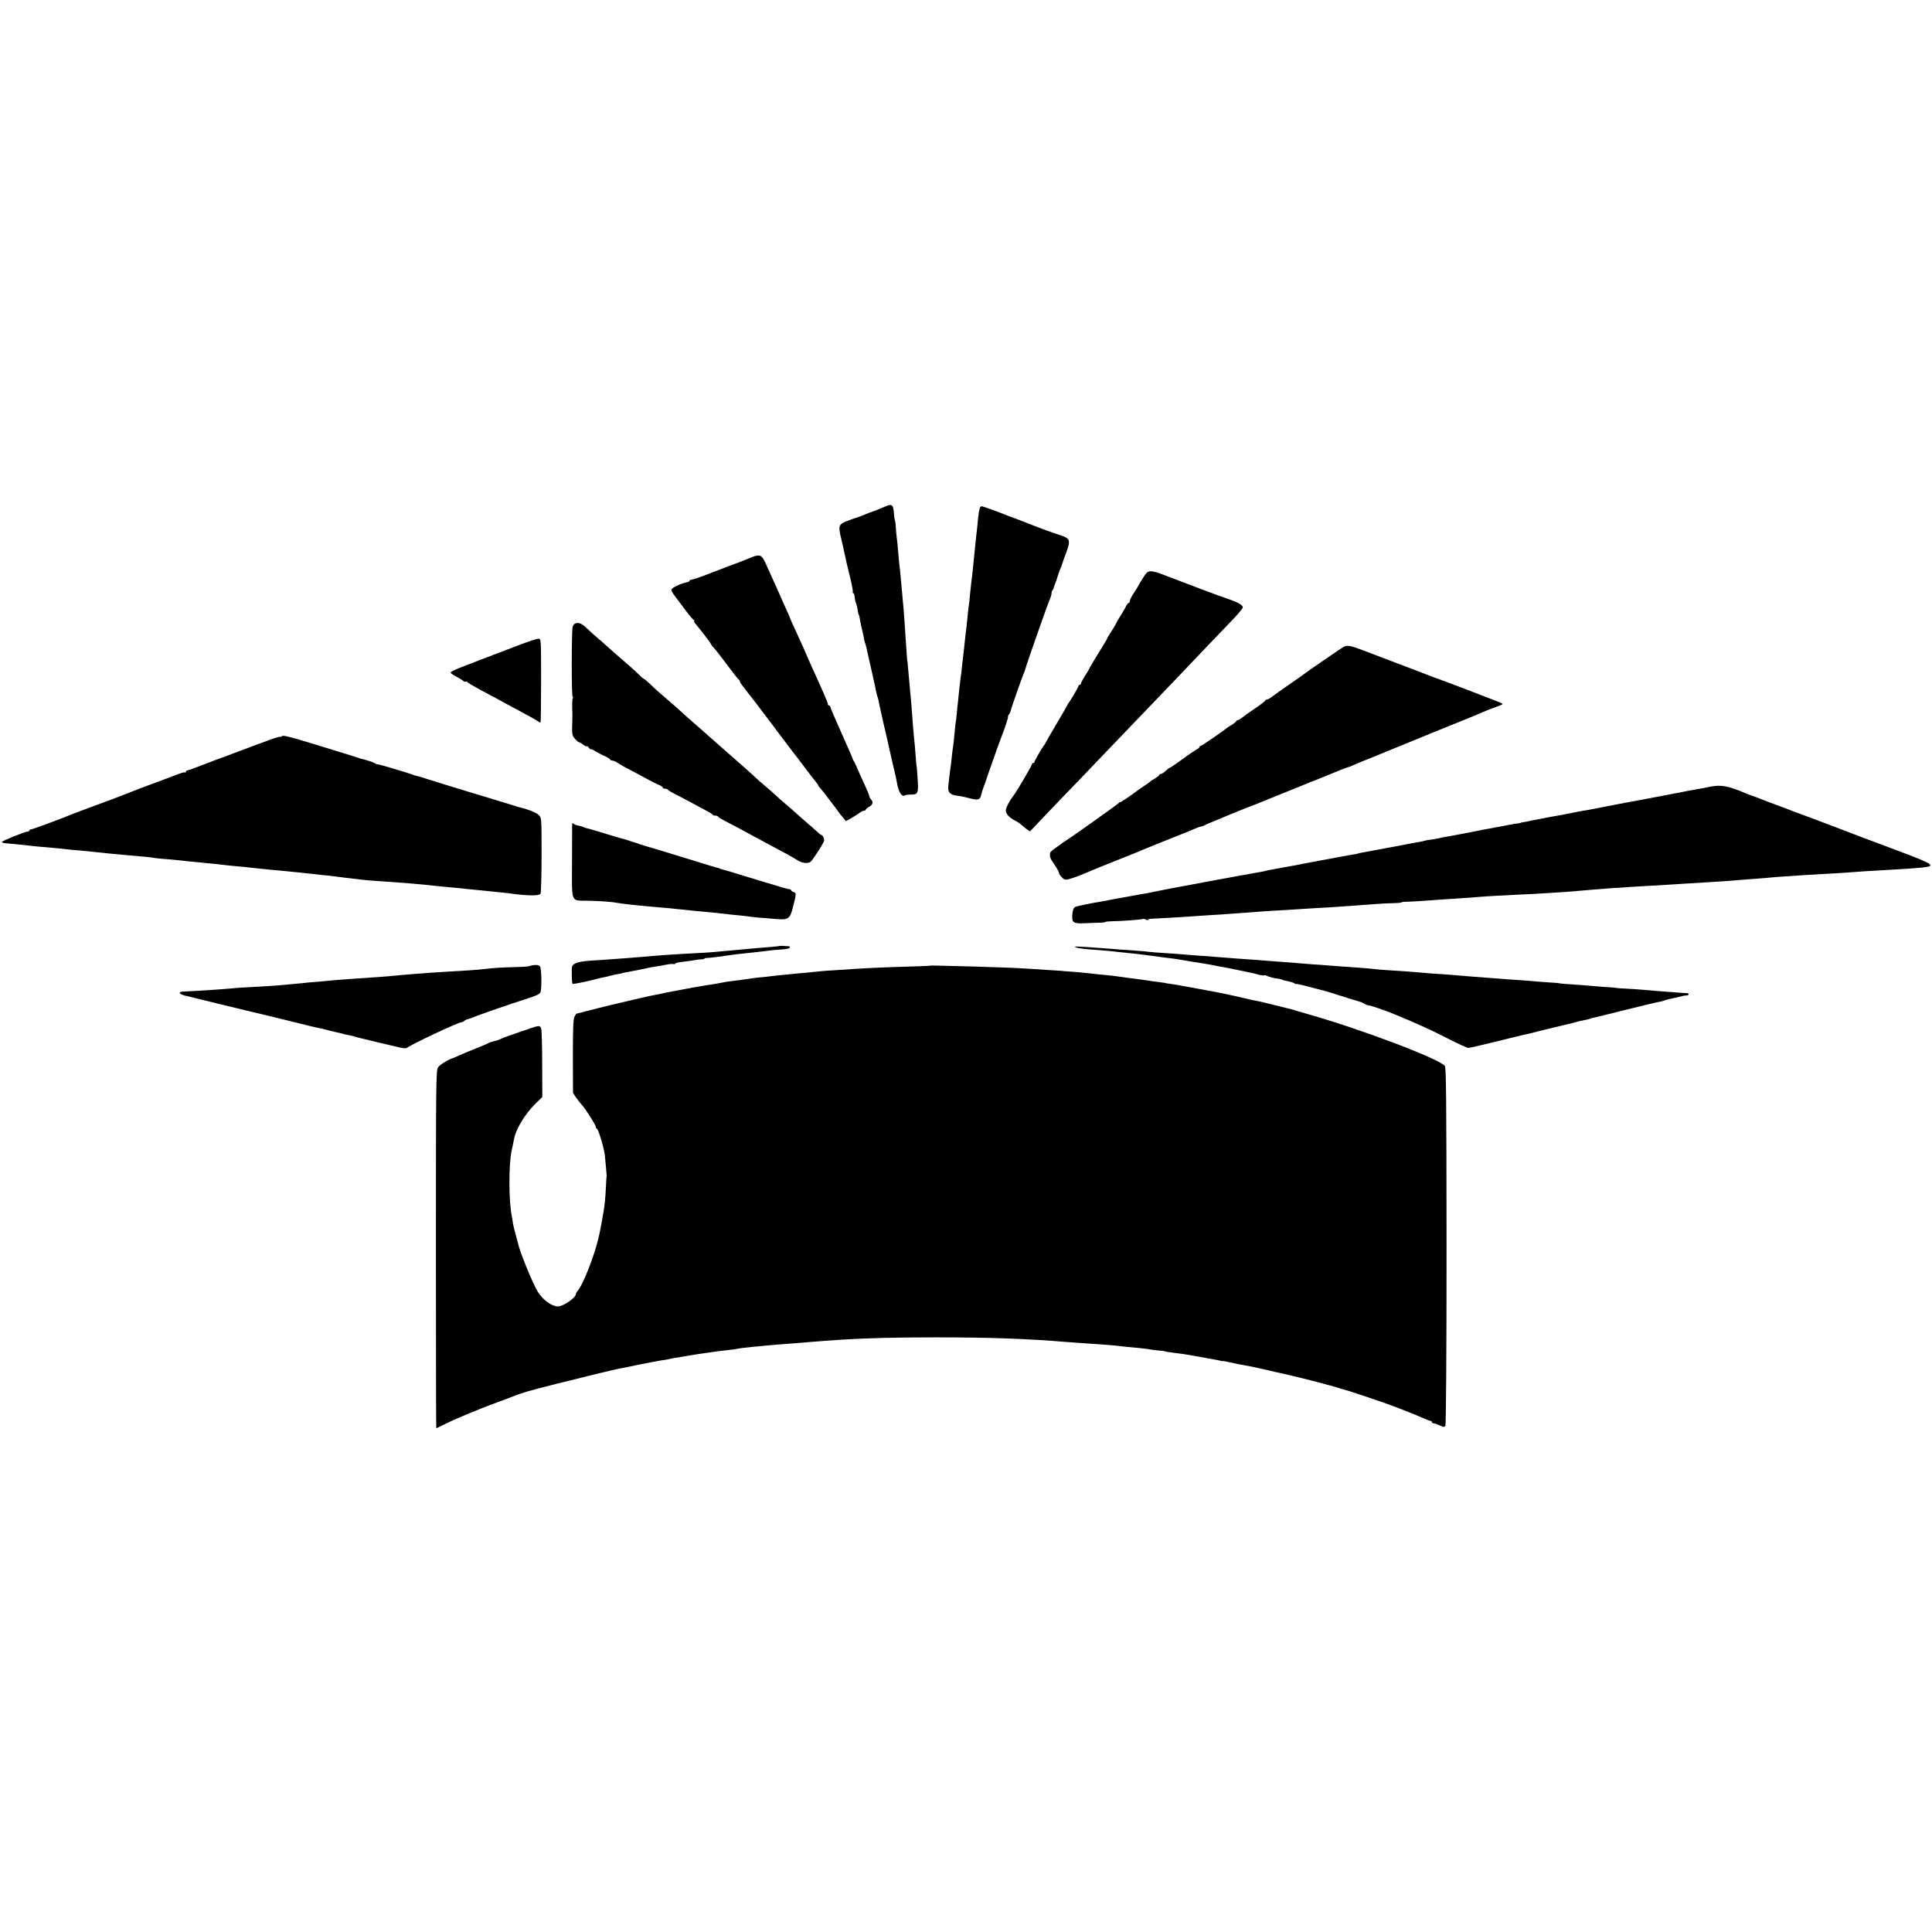
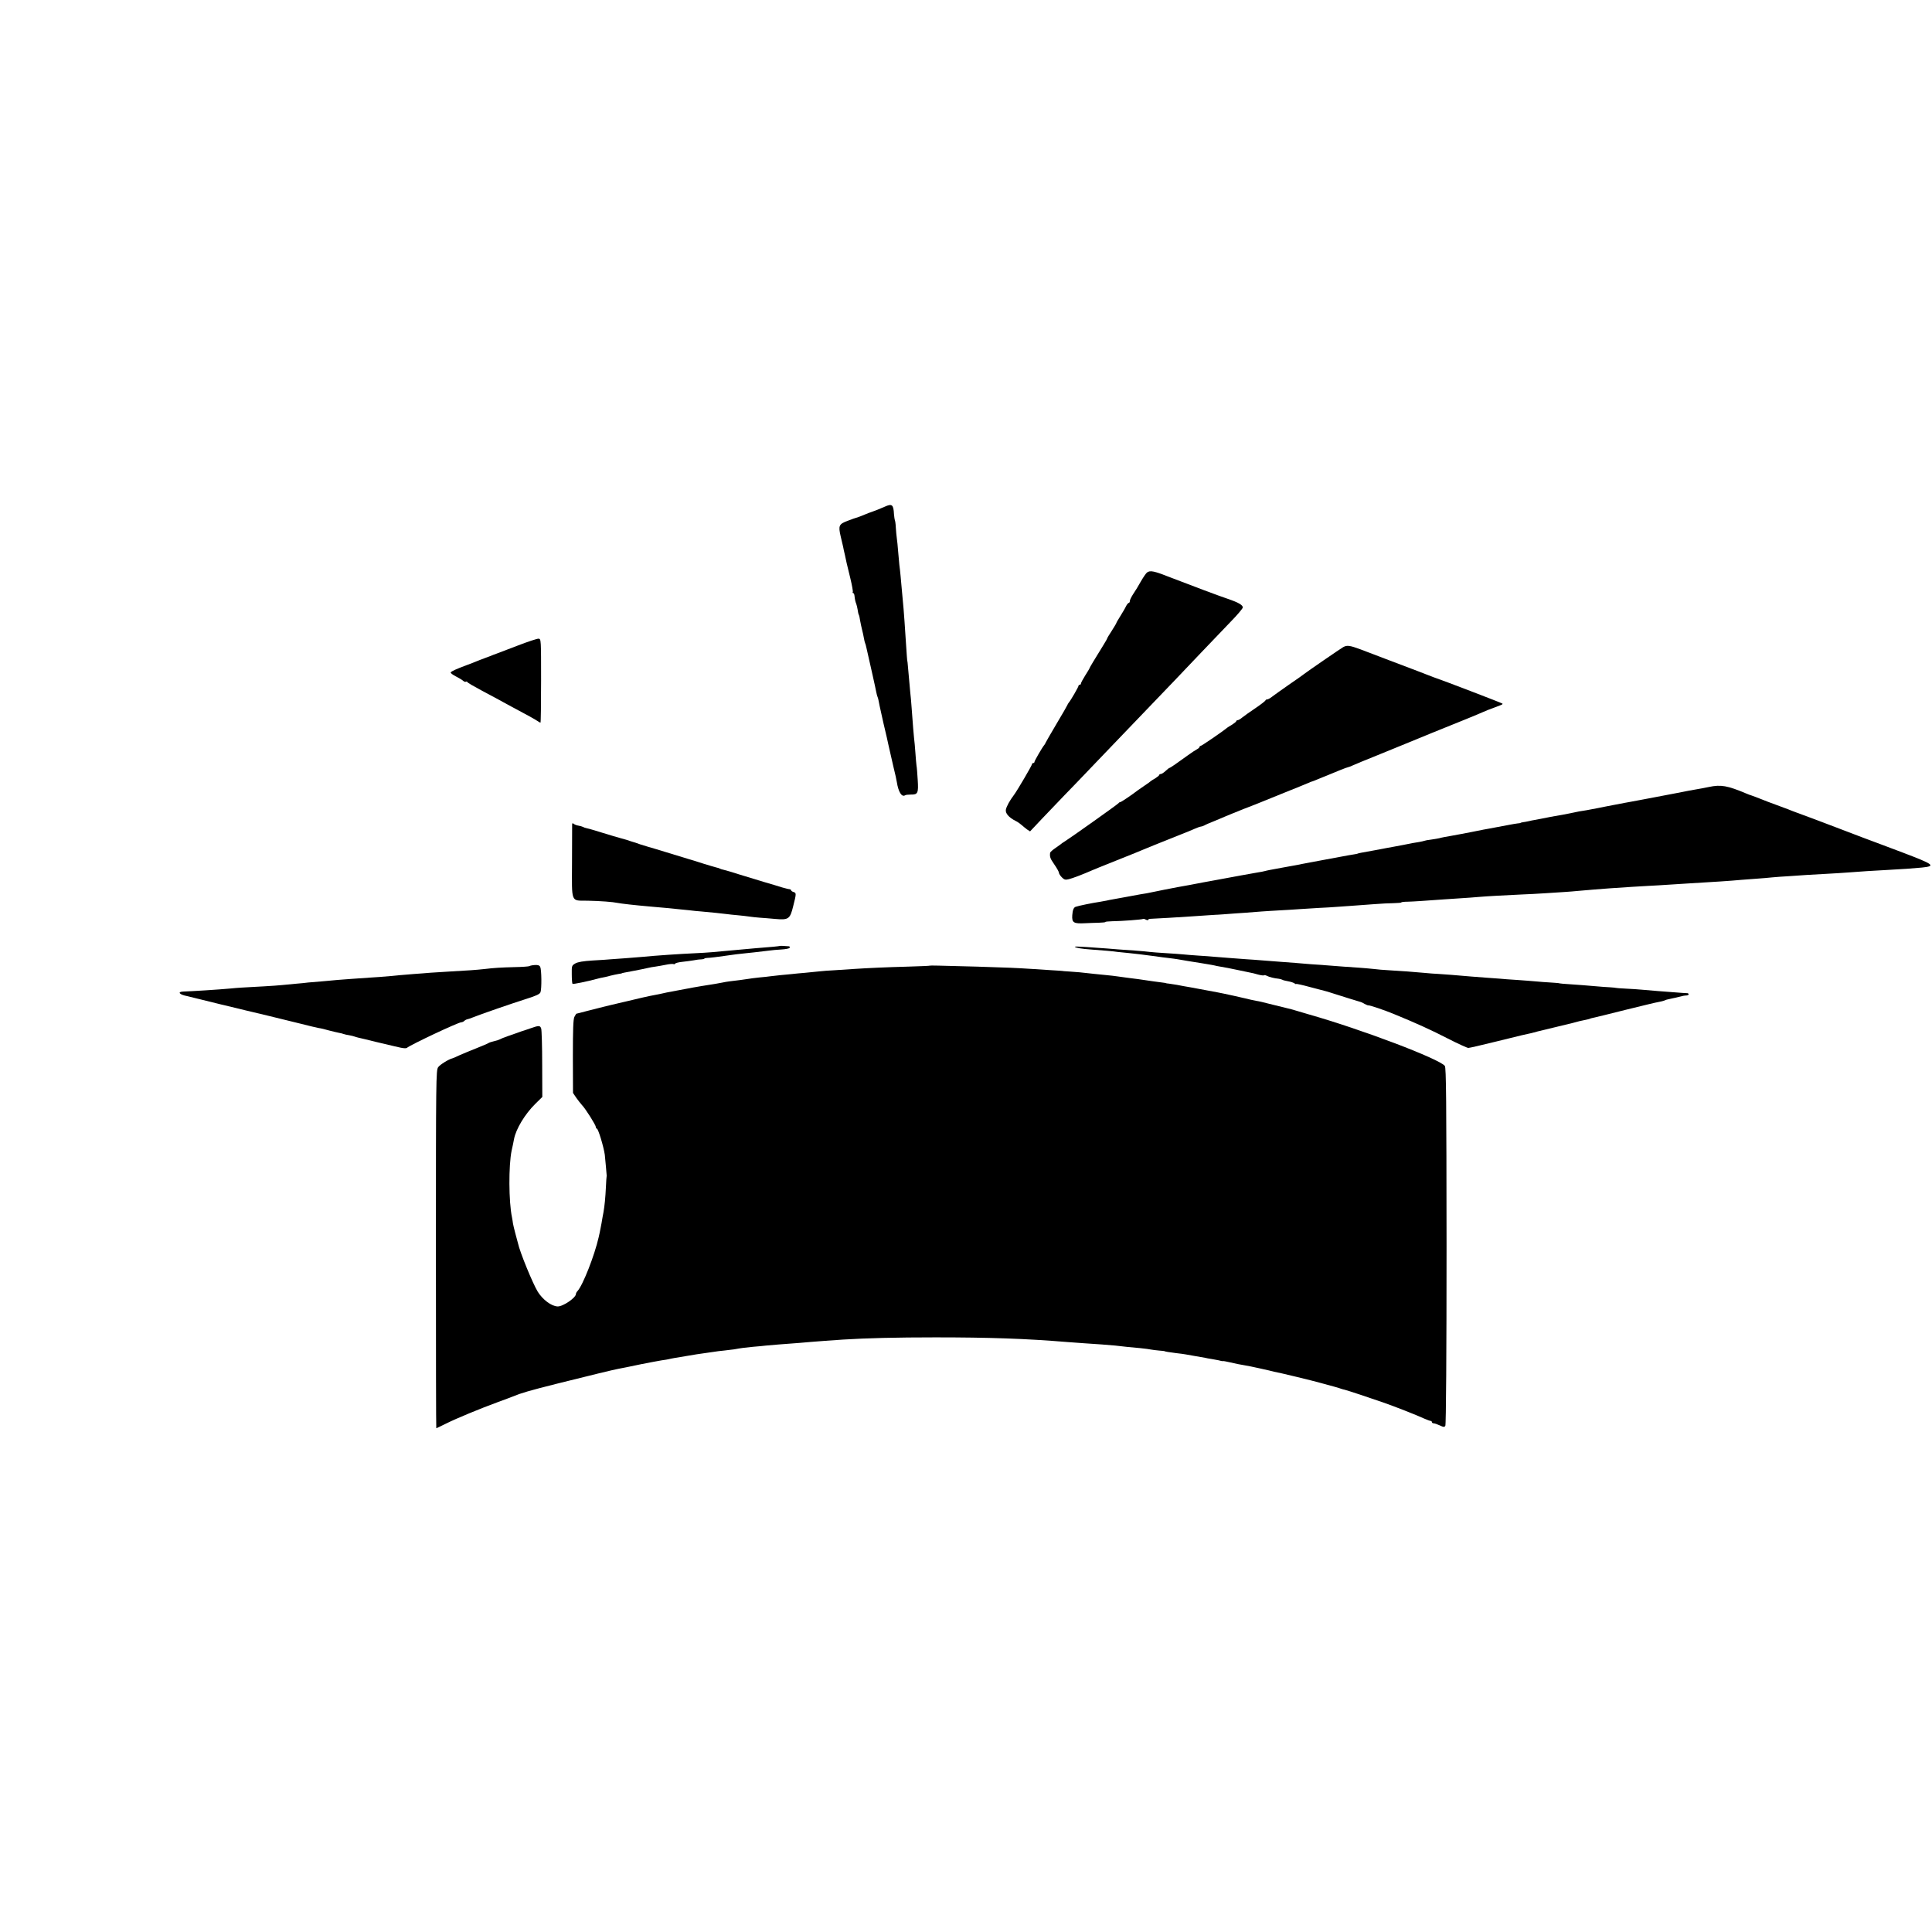
<svg xmlns="http://www.w3.org/2000/svg" version="1.0" width="1580pt" height="1580pt" viewBox="0 0 1580 1580" preserveAspectRatio="xMidYMid meet">
  <g transform="translate(0,1580) scale(0.1,-0.1)" fill="#000000" stroke="none">
    <path d="M7235 11656 c-31 -14 -96 -40 -105 -42 -5 -1 -32 -11 -95 -37 -16 -6 -32 -12 -35 -12 -3 0 -33 -11 -67 -24 -73 -27 -78 -40 -58 -127 8 -34 17 -73 20 -85 2 -13 9 -44 15 -69 6 -25 12 -54 14 -65 3 -11 16 -67 30 -124 14 -58 23 -108 20 -113 -3 -4 -1 -8 3 -8 5 0 10 -10 11 -22 3 -29 7 -49 15 -68 3 -8 8 -29 11 -47 2 -17 6 -35 9 -40 3 -4 8 -26 11 -48 4 -22 11 -56 16 -75 5 -19 12 -50 15 -69 3 -19 8 -37 10 -41 2 -3 6 -17 9 -31 3 -13 7 -33 10 -44 18 -78 69 -305 72 -325 3 -14 7 -32 11 -40 3 -8 7 -22 8 -30 1 -8 6 -28 9 -45 4 -16 9 -39 11 -50 2 -11 11 -51 20 -90 9 -38 18 -77 20 -85 2 -8 11 -46 19 -85 9 -38 27 -119 41 -180 15 -60 28 -119 29 -130 13 -82 40 -126 68 -109 5 4 27 6 48 6 56 -1 62 12 55 120 -3 51 -7 104 -10 118 -2 14 -6 61 -9 105 -3 44 -8 98 -11 120 -4 38 -8 87 -20 250 -3 39 -7 94 -11 123 -5 51 -11 116 -19 212 -2 25 -4 45 -5 45 -1 0 -4 33 -15 205 -11 176 -20 280 -31 390 -2 25 -6 70 -9 100 -3 30 -7 71 -10 90 -2 19 -6 69 -10 110 -3 41 -8 91 -11 110 -3 19 -6 58 -8 86 -1 28 -5 55 -8 60 -2 5 -5 27 -7 49 -4 79 -16 88 -76 61z" />
-     <path d="M8016 11652 c-7 -12 -16 -65 -21 -131 -3 -31 -7 -72 -10 -91 -2 -19 -7 -66 -11 -105 -4 -38 -8 -83 -10 -100 -2 -16 -6 -57 -9 -90 -3 -33 -8 -71 -10 -84 -2 -13 -7 -58 -11 -100 -3 -42 -8 -85 -10 -96 -2 -11 -7 -49 -10 -85 -3 -36 -7 -76 -9 -90 -2 -14 -7 -50 -10 -80 -3 -30 -8 -77 -11 -105 -3 -27 -7 -61 -9 -75 -9 -88 -17 -158 -21 -180 -2 -14 -6 -52 -10 -85 -3 -33 -7 -73 -9 -90 -2 -16 -7 -59 -10 -95 -3 -36 -8 -76 -11 -90 -2 -14 -6 -55 -9 -91 -3 -36 -8 -76 -10 -90 -3 -13 -7 -52 -11 -87 -3 -35 -7 -73 -10 -85 -3 -19 -7 -51 -19 -157 -5 -47 14 -69 64 -76 49 -7 49 -7 122 -25 59 -15 75 -9 84 33 4 18 12 44 18 58 5 14 11 30 13 35 4 17 125 359 134 380 24 57 59 165 54 165 -4 0 -1 6 5 14 7 8 14 22 16 32 5 25 103 302 110 314 3 6 8 18 10 27 5 27 183 533 200 571 8 18 15 41 15 51 0 10 3 21 8 25 4 4 7 11 8 14 0 4 5 19 11 33 6 14 17 45 24 70 7 24 16 49 19 54 4 6 13 28 19 50 7 22 16 49 21 60 5 11 15 40 23 65 20 61 9 81 -56 101 -62 20 -190 66 -232 84 -31 13 -176 68 -185 71 -3 0 -18 6 -35 13 -50 21 -188 71 -196 71 -4 0 -10 -4 -13 -8z" />
-     <path d="M6169 11251 c-14 -5 -41 -15 -60 -24 -19 -8 -86 -34 -149 -57 -63 -24 -128 -48 -145 -55 -60 -25 -160 -60 -167 -57 -5 1 -8 -2 -8 -7 0 -5 -12 -11 -27 -14 -50 -10 -123 -46 -123 -60 0 -8 12 -30 28 -50 15 -20 54 -72 87 -116 33 -45 64 -81 69 -81 5 0 7 -3 3 -6 -3 -3 1 -13 8 -22 54 -65 119 -150 128 -167 5 -11 16 -24 22 -30 7 -5 54 -66 106 -135 51 -69 96 -126 101 -128 4 -2 8 -8 8 -14 0 -6 17 -31 38 -57 21 -25 122 -156 223 -291 101 -135 186 -247 189 -250 3 -3 39 -50 80 -105 41 -55 83 -109 92 -119 10 -11 18 -23 18 -26 0 -4 10 -18 23 -32 12 -13 31 -37 42 -52 11 -16 34 -45 50 -66 17 -21 37 -48 45 -60 8 -13 27 -37 42 -54 l26 -31 44 24 c23 14 54 33 67 43 13 10 30 18 37 18 8 0 14 4 14 8 0 5 11 15 24 22 33 17 40 39 21 60 -8 9 -15 21 -15 27 0 6 -19 53 -43 105 -24 51 -52 113 -62 138 -11 25 -22 47 -25 50 -3 3 -6 10 -7 15 -1 6 -42 101 -92 212 -50 111 -91 207 -91 213 0 5 -4 10 -10 10 -5 0 -10 6 -10 13 0 12 -42 108 -133 307 -11 25 -21 47 -22 50 -2 5 -25 58 -50 115 -8 17 -34 74 -59 129 -25 54 -46 100 -46 103 0 2 -12 30 -26 61 -15 31 -42 93 -61 137 -19 44 -48 107 -63 140 -15 33 -35 78 -45 100 -32 72 -45 81 -96 66z" />
    <path d="M9379 11117 c-8 -7 -30 -39 -49 -72 -18 -33 -46 -79 -62 -102 -15 -23 -28 -49 -28 -57 0 -9 -4 -16 -8 -16 -5 0 -15 -12 -23 -27 -7 -16 -28 -51 -46 -80 -18 -29 -33 -54 -33 -57 0 -3 -17 -32 -37 -63 -21 -32 -38 -60 -38 -63 0 -3 -14 -28 -31 -55 -73 -118 -114 -186 -114 -190 0 -3 -16 -29 -35 -59 -19 -30 -35 -60 -35 -66 0 -5 -4 -10 -10 -10 -5 0 -10 -4 -10 -9 0 -9 -63 -118 -80 -138 -5 -7 -10 -14 -10 -17 0 -2 -40 -73 -90 -156 -49 -83 -90 -154 -90 -156 0 -3 -5 -10 -10 -17 -17 -20 -80 -129 -80 -138 0 -5 -4 -9 -10 -9 -5 0 -10 -4 -10 -9 0 -10 -120 -215 -147 -251 -35 -46 -62 -95 -67 -122 -5 -29 25 -64 79 -91 17 -8 39 -24 50 -34 11 -10 31 -26 44 -36 l25 -16 100 106 c56 59 135 141 176 184 41 42 154 159 250 260 96 100 200 208 230 240 54 56 308 321 425 443 33 35 130 136 215 226 85 89 196 205 246 257 51 52 94 103 97 113 5 20 -32 42 -123 73 -72 24 -303 111 -458 171 -147 58 -176 64 -203 43z" />
-     <path d="M4708 10703 c-10 -2 -21 -16 -25 -30 -9 -37 -10 -564 0 -570 4 -2 5 -9 1 -14 -5 -8 -6 -55 -3 -124 1 -11 0 -45 -1 -75 -4 -92 -1 -108 24 -134 13 -15 27 -26 31 -26 4 0 20 -9 36 -21 16 -11 29 -17 29 -12 0 4 7 -1 15 -11 8 -11 15 -17 15 -13 0 4 17 -3 38 -16 20 -12 56 -31 80 -41 23 -11 42 -23 42 -28 0 -4 8 -8 18 -8 9 0 33 -11 52 -24 19 -13 53 -32 75 -43 22 -11 83 -43 135 -72 52 -28 107 -57 123 -62 15 -6 27 -15 27 -20 0 -5 9 -9 19 -9 11 0 21 -4 23 -8 2 -5 28 -21 58 -36 30 -15 75 -38 100 -52 25 -14 81 -44 125 -67 44 -23 82 -45 83 -49 2 -5 12 -8 22 -8 10 0 22 -5 25 -10 3 -6 23 -18 43 -28 36 -18 174 -91 262 -140 25 -14 83 -45 130 -70 111 -58 189 -102 217 -120 37 -24 90 -26 107 -5 33 40 106 156 106 169 0 19 -11 44 -20 44 -5 0 -22 12 -37 28 -16 15 -56 50 -88 77 -32 28 -67 59 -79 70 -12 11 -50 45 -86 75 -36 30 -74 64 -85 75 -11 11 -49 45 -85 75 -36 30 -67 57 -70 61 -3 3 -30 28 -60 55 -79 70 -199 176 -224 197 -54 47 -152 134 -175 155 -14 13 -53 47 -86 75 -33 29 -69 61 -80 72 -12 11 -50 45 -85 75 -88 75 -125 108 -171 153 -22 20 -42 37 -46 37 -3 0 -20 15 -38 33 -18 17 -45 43 -61 57 -70 60 -180 157 -200 175 -11 11 -44 40 -74 65 -29 25 -70 61 -90 81 -39 38 -63 49 -92 42z" />
+     <path d="M4708 10703 z" />
    <path d="M4230 10519 c-85 -33 -159 -61 -165 -63 -5 -2 -19 -7 -30 -11 -11 -5 -42 -17 -70 -27 -27 -10 -59 -22 -70 -27 -11 -5 -47 -19 -80 -31 -83 -31 -123 -49 -129 -59 -3 -5 16 -19 41 -32 26 -13 54 -30 61 -37 8 -7 17 -10 22 -7 5 3 10 1 12 -3 1 -5 53 -35 113 -67 61 -32 124 -66 140 -75 17 -10 66 -36 110 -60 134 -71 189 -102 210 -116 11 -8 22 -14 25 -14 3 0 5 154 5 343 0 335 0 342 -20 344 -11 1 -90 -25 -175 -58z" />
    <path d="M10985 10508 c-20 -11 -302 -205 -320 -220 -5 -5 -62 -45 -125 -88 -63 -44 -126 -89 -140 -100 -14 -11 -31 -20 -37 -20 -7 0 -13 -3 -13 -7 -1 -5 -37 -33 -81 -63 -45 -30 -94 -65 -109 -77 -15 -13 -33 -23 -39 -23 -6 0 -11 -4 -11 -8 0 -4 -15 -16 -32 -27 -18 -10 -37 -23 -43 -27 -34 -29 -208 -148 -216 -148 -5 0 -9 -4 -9 -8 0 -5 -10 -14 -22 -20 -13 -7 -48 -30 -78 -52 -81 -59 -140 -100 -146 -100 -3 0 -17 -11 -32 -25 -15 -14 -32 -25 -39 -25 -7 0 -13 -4 -13 -8 0 -4 -15 -16 -32 -27 -18 -10 -35 -21 -38 -24 -3 -3 -25 -20 -50 -36 -25 -17 -49 -34 -55 -38 -45 -35 -136 -97 -144 -97 -5 0 -11 -4 -13 -8 -3 -7 -402 -290 -446 -317 -9 -5 -19 -12 -22 -15 -3 -3 -24 -18 -47 -34 -24 -16 -44 -34 -45 -40 -4 -34 0 -46 34 -95 21 -30 38 -61 38 -68 0 -8 11 -25 24 -38 20 -20 29 -22 57 -15 30 7 116 40 189 72 38 16 52 22 230 93 91 36 174 70 185 75 11 5 56 23 100 41 44 17 94 37 110 44 17 7 62 25 100 40 39 15 89 36 112 46 23 10 47 19 53 19 5 0 18 4 28 9 9 6 46 22 82 36 36 15 79 33 95 40 17 7 84 35 150 61 66 25 134 52 150 59 17 7 100 41 185 75 85 34 169 68 187 76 17 8 33 14 36 14 2 0 22 8 43 17 22 9 41 17 44 18 3 1 14 5 25 10 98 41 163 67 177 70 9 2 25 8 35 13 10 5 115 49 233 96 118 48 224 91 235 96 11 5 94 39 185 76 244 98 369 149 423 173 26 11 49 21 52 21 3 1 19 7 37 14 18 7 42 16 52 20 10 3 16 9 13 12 -4 5 -511 199 -542 208 -5 2 -17 6 -25 9 -17 7 -193 75 -385 147 -71 27 -166 63 -210 80 -87 32 -109 35 -140 18z" />
-     <path d="M2304 9779 c-3 -5 -9 -7 -13 -5 -8 5 -88 -24 -446 -159 -11 -5 -24 -9 -30 -11 -5 -1 -68 -25 -140 -53 -71 -28 -135 -51 -142 -51 -7 0 -13 -5 -13 -12 0 -6 -3 -9 -6 -5 -5 5 -40 -6 -119 -38 -11 -4 -24 -9 -30 -11 -5 -1 -23 -8 -40 -15 -16 -6 -34 -13 -40 -15 -18 -5 -280 -105 -300 -114 -11 -5 -101 -39 -200 -75 -99 -37 -189 -70 -200 -75 -48 -22 -321 -123 -332 -123 -7 0 -13 -4 -13 -9 0 -4 -6 -8 -12 -8 -22 0 -213 -77 -213 -86 0 -4 13 -9 30 -10 41 -3 141 -13 190 -19 41 -5 94 -10 200 -19 33 -3 78 -7 100 -10 22 -3 69 -8 105 -10 36 -3 85 -8 110 -11 91 -10 187 -20 305 -30 126 -10 181 -16 205 -21 14 -2 54 -7 90 -9 36 -3 85 -7 110 -10 49 -6 118 -13 195 -20 97 -9 141 -14 190 -20 28 -3 73 -8 100 -10 28 -2 68 -6 90 -9 43 -5 148 -16 205 -21 138 -13 227 -22 307 -31 73 -9 125 -14 143 -15 8 -1 65 -8 125 -16 136 -17 183 -22 260 -27 89 -6 234 -16 285 -21 112 -10 177 -16 205 -20 17 -2 62 -6 100 -10 39 -3 84 -7 100 -9 17 -3 64 -7 105 -11 41 -4 86 -9 100 -10 14 -2 57 -6 95 -10 39 -3 81 -8 95 -10 147 -21 249 -23 260 -4 5 7 9 150 9 317 0 303 0 304 -23 327 -18 18 -88 47 -146 60 -3 0 -39 11 -80 24 -41 13 -127 39 -190 58 -63 19 -124 37 -135 41 -11 3 -23 7 -27 8 -5 1 -10 3 -13 4 -3 1 -8 3 -12 4 -5 2 -28 9 -53 16 -25 7 -47 14 -50 15 -3 1 -32 10 -65 20 -33 11 -63 20 -67 21 -5 1 -9 2 -10 4 -2 1 -10 3 -18 5 -8 2 -36 10 -61 19 -25 8 -54 17 -65 19 -10 2 -26 7 -34 10 -44 17 -279 87 -292 87 -8 0 -18 4 -24 9 -7 6 -73 28 -114 37 -3 0 -12 3 -20 7 -8 3 -40 13 -70 22 -73 22 -148 45 -310 95 -181 56 -239 70 -246 59z" />
    <path d="M13975 9364 c-33 -7 -76 -15 -95 -18 -19 -3 -102 -18 -185 -35 -82 -16 -177 -34 -210 -40 -33 -6 -71 -13 -85 -16 -14 -3 -40 -8 -59 -11 -18 -3 -43 -8 -55 -10 -18 -4 -60 -12 -146 -28 -14 -3 -50 -10 -80 -16 -30 -6 -68 -13 -85 -16 -53 -8 -80 -13 -105 -19 -14 -3 -36 -7 -50 -10 -14 -3 -35 -7 -46 -9 -12 -2 -38 -7 -58 -10 -19 -3 -55 -10 -78 -15 -24 -5 -59 -12 -78 -15 -19 -3 -46 -8 -60 -12 -14 -3 -34 -7 -45 -8 -11 -2 -20 -4 -20 -6 0 -1 -11 -3 -25 -4 -14 -2 -41 -6 -60 -10 -44 -8 -137 -26 -170 -32 -14 -2 -36 -7 -50 -9 -14 -3 -36 -8 -50 -10 -14 -3 -36 -7 -50 -10 -39 -8 -143 -27 -165 -31 -32 -5 -79 -14 -95 -19 -8 -2 -37 -7 -65 -11 -27 -3 -53 -8 -56 -10 -4 -2 -24 -6 -44 -10 -41 -6 -56 -9 -130 -24 -27 -5 -63 -12 -80 -15 -16 -3 -41 -7 -55 -10 -28 -6 -171 -32 -210 -39 -14 -3 -25 -5 -25 -6 0 -1 -9 -3 -20 -5 -25 -4 -91 -15 -119 -21 -11 -2 -82 -15 -156 -29 -74 -14 -146 -28 -160 -30 -14 -3 -36 -8 -50 -10 -14 -2 -61 -11 -105 -19 -44 -8 -92 -17 -108 -20 -15 -3 -35 -7 -45 -10 -9 -3 -33 -7 -52 -10 -47 -8 -213 -38 -335 -61 -16 -3 -43 -8 -60 -11 -16 -3 -41 -8 -55 -10 -44 -9 -184 -35 -210 -39 -20 -3 -189 -37 -251 -50 -9 -2 -34 -6 -55 -9 -22 -4 -73 -13 -114 -21 -41 -8 -91 -17 -110 -20 -19 -3 -42 -8 -50 -10 -8 -2 -33 -6 -55 -10 -56 -8 -179 -33 -199 -41 -16 -6 -24 -27 -27 -69 -4 -61 11 -70 106 -65 33 2 84 3 112 4 29 1 53 3 53 6 0 3 24 5 53 6 84 1 250 14 255 19 3 2 13 0 23 -6 11 -5 19 -6 19 -1 0 4 8 8 18 8 26 1 263 14 324 19 29 2 96 6 148 10 52 3 122 8 155 10 33 3 96 7 140 10 44 3 108 8 143 11 35 2 100 7 145 9 45 2 118 7 162 10 44 3 116 7 160 10 44 2 118 6 165 10 47 3 110 8 140 10 30 2 98 7 150 11 52 4 123 8 157 8 35 1 63 3 63 6 0 3 24 6 53 6 45 1 133 7 297 19 25 2 86 6 135 9 50 3 117 8 150 11 69 6 221 14 350 20 50 2 135 6 190 10 55 4 125 8 155 10 30 2 87 6 125 10 103 9 151 13 245 20 169 11 217 15 315 20 55 3 132 7 170 10 39 3 109 7 158 10 219 13 346 21 442 30 22 2 76 6 120 9 44 3 102 8 130 11 27 3 90 7 140 10 49 4 115 8 145 10 30 2 102 6 160 9 58 3 137 8 175 11 102 8 196 14 310 20 131 7 218 13 291 20 119 12 102 25 -156 123 -118 44 -264 100 -325 122 -60 23 -157 60 -215 82 -134 51 -250 95 -320 120 -30 11 -64 24 -75 29 -11 4 -58 22 -105 39 -47 17 -94 35 -105 40 -31 12 -89 35 -95 36 -3 0 -18 6 -35 13 -159 67 -211 76 -310 55z" />
    <path d="M4679 9059 c0 -8 -1 -146 -1 -308 -1 -343 -13 -315 127 -317 104 -2 209 -10 245 -18 30 -6 134 -18 270 -30 36 -3 92 -8 125 -11 33 -3 78 -8 100 -10 23 -2 63 -6 90 -9 28 -4 73 -8 100 -10 78 -7 167 -16 205 -21 19 -3 62 -7 95 -10 33 -3 76 -8 95 -11 20 -3 58 -7 85 -9 28 -2 83 -6 123 -10 111 -10 123 -2 149 105 26 102 26 108 3 115 -11 3 -20 10 -20 14 0 4 -6 8 -12 9 -7 0 -35 7 -63 15 -27 9 -95 29 -150 45 -55 17 -145 44 -200 61 -55 18 -111 34 -124 37 -14 3 -28 7 -33 10 -4 3 -16 7 -27 9 -10 2 -56 16 -102 30 -46 15 -104 33 -129 40 -25 7 -106 32 -180 55 -74 23 -142 43 -150 45 -8 2 -37 11 -65 20 -27 10 -54 19 -60 20 -5 1 -17 5 -25 8 -8 4 -40 13 -70 21 -30 8 -100 29 -155 46 -55 17 -111 34 -124 36 -14 3 -29 8 -35 12 -6 3 -22 8 -36 10 -13 2 -30 8 -37 14 -10 8 -13 7 -14 -3z" />
    <path d="M6377 8064 c-2 -2 -80 -10 -202 -19 -64 -6 -167 -15 -210 -19 -87 -9 -194 -18 -270 -21 -131 -6 -328 -19 -450 -31 -22 -2 -78 -6 -125 -10 -47 -3 -103 -7 -125 -9 -22 -2 -89 -7 -150 -10 -76 -5 -119 -12 -140 -24 -29 -17 -30 -19 -29 -89 0 -40 3 -75 6 -78 5 -4 115 18 208 43 14 4 32 8 40 9 8 1 35 7 59 14 25 6 56 13 70 15 14 2 26 4 26 5 0 2 15 5 90 19 59 11 82 16 128 26 12 3 38 8 57 10 19 3 57 9 85 15 27 6 55 8 62 6 6 -3 13 -1 15 4 2 4 28 11 58 14 30 3 71 9 90 12 19 4 47 8 63 8 15 1 27 3 27 6 0 3 10 5 23 6 21 0 91 9 160 19 42 7 112 15 162 20 36 3 65 7 185 21 19 3 64 7 100 9 35 2 66 8 68 14 2 6 0 11 -5 12 -34 3 -74 5 -76 3z" />
    <path d="M8790 8057 c8 -9 59 -17 130 -22 97 -7 192 -15 220 -20 14 -2 54 -6 90 -9 36 -4 76 -8 90 -10 14 -2 52 -7 85 -11 32 -4 66 -8 75 -10 8 -1 40 -6 71 -9 31 -4 65 -8 75 -10 11 -2 53 -9 94 -16 41 -6 86 -14 100 -16 14 -2 41 -7 60 -10 19 -3 42 -7 50 -9 8 -3 33 -7 55 -11 22 -3 82 -15 134 -26 51 -11 101 -21 110 -23 9 -1 36 -8 60 -15 23 -6 45 -9 48 -6 3 3 13 1 23 -4 18 -10 62 -21 96 -24 11 -1 24 -5 30 -8 5 -4 27 -9 49 -13 22 -4 46 -12 53 -18 6 -5 12 -7 12 -4 0 3 51 -8 113 -25 61 -16 117 -31 122 -32 6 -1 33 -9 60 -18 65 -21 229 -72 235 -73 3 0 16 -7 30 -15 14 -7 27 -13 30 -12 9 3 131 -38 215 -73 176 -72 305 -131 433 -197 84 -43 161 -78 170 -78 9 0 109 23 222 51 245 60 239 59 270 65 14 3 33 7 42 10 19 6 13 4 178 44 165 40 159 38 178 44 9 3 31 8 47 11 38 8 60 13 60 15 0 1 10 3 22 6 12 2 131 31 265 65 134 33 257 63 273 65 17 3 37 8 45 11 18 8 15 7 65 18 22 4 46 10 53 12 31 8 48 12 65 12 9 1 17 5 17 10 0 6 -8 10 -17 9 -10 0 -49 3 -88 6 -38 3 -104 8 -145 11 -41 3 -100 8 -130 11 -30 3 -91 7 -135 9 -44 2 -80 5 -80 6 0 1 -22 3 -50 5 -27 1 -77 5 -110 8 -52 5 -159 13 -275 21 -19 2 -35 4 -35 5 0 0 -29 3 -65 5 -36 2 -90 6 -120 9 -30 3 -100 8 -155 12 -55 3 -116 8 -135 10 -19 2 -69 5 -110 8 -41 3 -100 8 -130 10 -123 11 -218 18 -265 21 -27 1 -81 5 -120 9 -84 8 -183 15 -285 21 -41 2 -100 7 -130 11 -30 3 -82 8 -115 10 -80 5 -186 13 -260 19 -33 2 -96 7 -140 10 -44 4 -98 8 -120 10 -22 2 -76 6 -120 9 -44 4 -114 9 -155 12 -41 3 -97 8 -125 9 -87 6 -208 16 -260 20 -27 3 -89 7 -136 10 -48 3 -104 8 -125 10 -22 2 -84 7 -139 10 -55 3 -114 8 -132 10 -17 3 -71 7 -120 11 -48 3 -113 8 -143 10 -55 5 -71 6 -255 19 -55 4 -98 5 -95 2z" />
    <path d="M4329 7899 c-6 -3 -58 -7 -117 -8 -117 -3 -168 -6 -252 -16 -64 -7 -133 -12 -280 -20 -58 -3 -130 -8 -160 -10 -30 -3 -89 -7 -130 -10 -41 -3 -95 -8 -120 -10 -71 -8 -206 -18 -390 -30 -47 -3 -101 -7 -120 -9 -19 -2 -73 -7 -120 -11 -47 -4 -101 -8 -120 -10 -19 -3 -64 -7 -100 -10 -36 -3 -87 -8 -115 -11 -27 -3 -90 -7 -140 -10 -185 -10 -221 -12 -280 -18 -97 -9 -322 -23 -387 -25 -51 -2 -29 -26 32 -37 14 -3 43 -10 65 -16 22 -5 48 -12 57 -14 26 -6 42 -10 158 -39 58 -14 116 -28 130 -31 14 -3 43 -10 65 -16 22 -5 47 -11 55 -13 19 -4 238 -57 395 -96 66 -17 134 -33 150 -36 17 -2 55 -11 85 -20 30 -8 66 -16 80 -19 14 -2 32 -7 40 -10 8 -3 29 -8 45 -10 17 -3 37 -8 45 -11 8 -3 22 -7 31 -9 9 -2 74 -17 145 -35 71 -17 136 -32 144 -34 8 -2 34 -8 57 -13 23 -5 45 -6 50 -2 26 24 421 210 446 210 7 0 18 5 24 11 6 6 17 12 24 13 8 2 28 8 44 15 58 24 331 118 439 152 80 25 110 39 116 54 11 28 9 186 -2 208 -6 12 -19 17 -44 15 -19 -1 -39 -5 -45 -9z" />
    <path d="M7606 7903 c-1 -2 -81 -5 -177 -8 -184 -5 -320 -11 -459 -20 -47 -3 -114 -8 -150 -10 -36 -1 -90 -6 -120 -9 -30 -3 -84 -9 -120 -12 -36 -3 -83 -7 -105 -10 -22 -2 -65 -6 -95 -9 -30 -3 -66 -7 -80 -9 -14 -2 -56 -7 -93 -10 -37 -4 -76 -9 -85 -11 -25 -4 -112 -16 -152 -20 -19 -2 -46 -7 -60 -10 -14 -3 -41 -8 -60 -11 -37 -5 -187 -30 -230 -39 -14 -3 -50 -9 -80 -15 -81 -15 -102 -19 -135 -27 -16 -3 -37 -8 -45 -9 -41 -7 -161 -34 -245 -55 -22 -5 -49 -11 -60 -14 -25 -5 -156 -37 -259 -64 -44 -12 -81 -21 -82 -21 -2 0 -9 -12 -17 -27 -9 -21 -12 -99 -12 -325 l1 -296 27 -40 c15 -21 36 -48 47 -60 30 -31 113 -164 113 -179 0 -7 4 -13 8 -13 11 0 55 -145 65 -213 2 -18 6 -60 9 -95 3 -34 6 -66 6 -70 1 -4 1 -9 0 -12 -1 -3 -4 -43 -6 -90 -4 -84 -10 -147 -20 -205 -3 -16 -11 -57 -16 -90 -6 -33 -13 -68 -15 -77 -2 -10 -6 -26 -8 -36 -34 -150 -130 -394 -173 -440 -7 -7 -13 -18 -13 -24 0 -31 -107 -104 -150 -102 -51 2 -121 55 -162 120 -41 67 -147 325 -162 397 -3 12 -13 49 -22 82 -9 33 -17 69 -19 80 -1 11 -5 34 -8 50 -27 127 -28 424 -3 545 3 14 8 36 11 50 3 14 7 35 9 46 16 82 89 203 173 286 l58 57 -1 268 c0 147 -4 278 -8 291 -9 27 -18 27 -92 1 -32 -11 -63 -22 -69 -23 -5 -2 -17 -6 -25 -9 -8 -3 -44 -16 -80 -28 -36 -12 -69 -26 -75 -30 -5 -3 -26 -10 -45 -14 -19 -4 -39 -11 -45 -15 -5 -4 -50 -23 -100 -43 -49 -19 -112 -46 -140 -58 -27 -13 -52 -24 -55 -24 -28 -6 -103 -52 -117 -73 -17 -26 -18 -98 -18 -1489 0 -805 1 -1463 3 -1463 2 0 38 17 80 38 86 43 275 121 427 177 55 20 109 40 120 45 68 28 132 47 363 105 271 68 462 114 500 121 43 8 68 13 187 38 66 13 140 27 165 31 25 3 52 8 60 10 8 2 31 7 50 10 19 3 60 10 90 15 72 12 105 18 160 25 25 3 56 8 70 10 14 3 50 7 80 10 30 3 67 8 83 10 60 11 85 14 157 21 41 3 89 8 105 10 17 2 64 6 105 9 135 10 214 16 265 21 48 4 155 12 260 19 195 12 431 18 755 18 433 0 739 -10 1076 -38 75 -6 210 -15 284 -20 30 -2 80 -6 110 -9 75 -9 123 -14 205 -21 38 -4 78 -9 90 -12 11 -2 40 -6 65 -8 25 -2 45 -4 45 -5 0 -3 40 -9 95 -16 30 -3 64 -8 75 -10 11 -2 49 -9 85 -15 36 -6 70 -12 75 -13 6 -2 33 -7 60 -11 53 -10 61 -11 73 -15 4 -1 10 -2 15 -1 4 1 28 -4 55 -10 61 -14 72 -16 113 -23 19 -3 45 -8 59 -11 14 -3 45 -10 70 -15 25 -5 61 -14 80 -18 19 -5 37 -9 40 -10 30 -4 323 -75 385 -93 39 -11 88 -24 110 -30 22 -6 47 -14 55 -17 8 -3 20 -6 26 -7 19 -4 221 -71 315 -104 95 -33 271 -102 336 -132 23 -10 47 -19 52 -19 6 0 11 -4 11 -10 0 -5 7 -10 15 -10 8 0 30 -8 50 -17 31 -15 37 -15 45 -3 6 9 10 595 10 1470 -1 1194 -3 1458 -14 1473 -44 57 -675 297 -1111 421 -33 10 -80 24 -105 31 -25 8 -56 16 -70 19 -14 3 -63 15 -110 27 -107 27 -120 30 -145 34 -26 5 -64 13 -90 20 -44 10 -161 37 -180 40 -11 2 -33 6 -50 10 -30 6 -181 34 -220 41 -42 7 -71 12 -110 20 -22 4 -51 8 -65 10 -14 1 -25 3 -25 4 0 1 -13 3 -30 5 -16 2 -50 7 -75 10 -101 15 -149 22 -210 29 -25 3 -61 8 -80 11 -19 3 -62 8 -95 11 -33 3 -73 7 -90 9 -113 13 -157 17 -210 20 -33 2 -60 4 -60 5 0 0 -34 3 -75 5 -41 3 -118 7 -170 11 -141 9 -192 11 -450 19 -334 9 -381 10 -384 8z" />
  </g>
</svg>